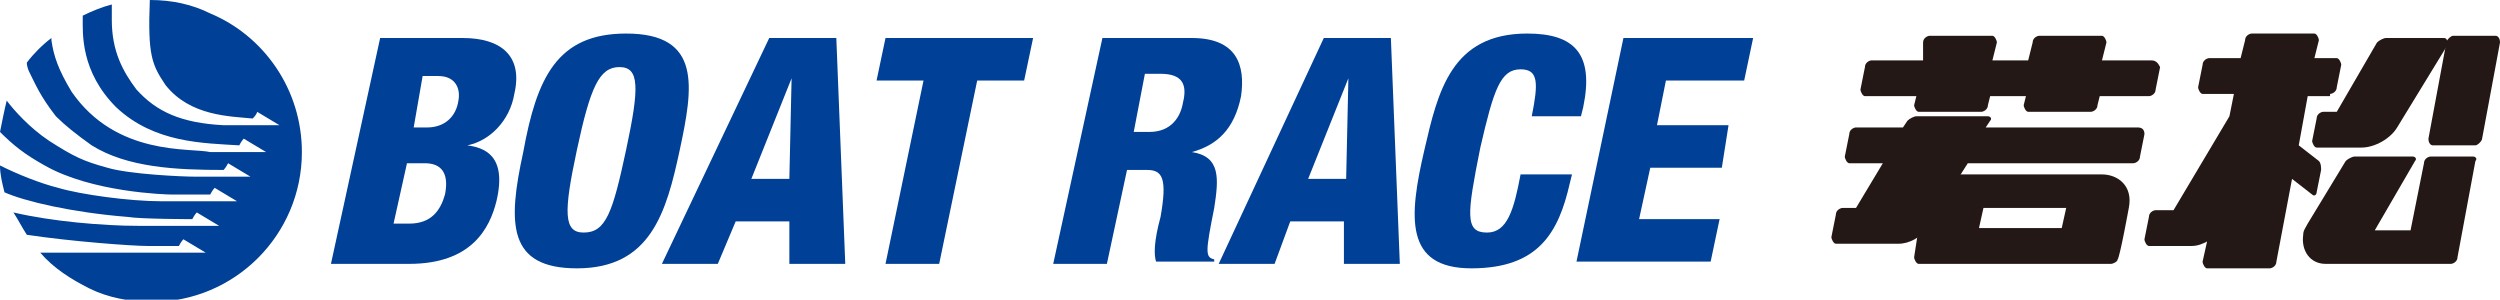
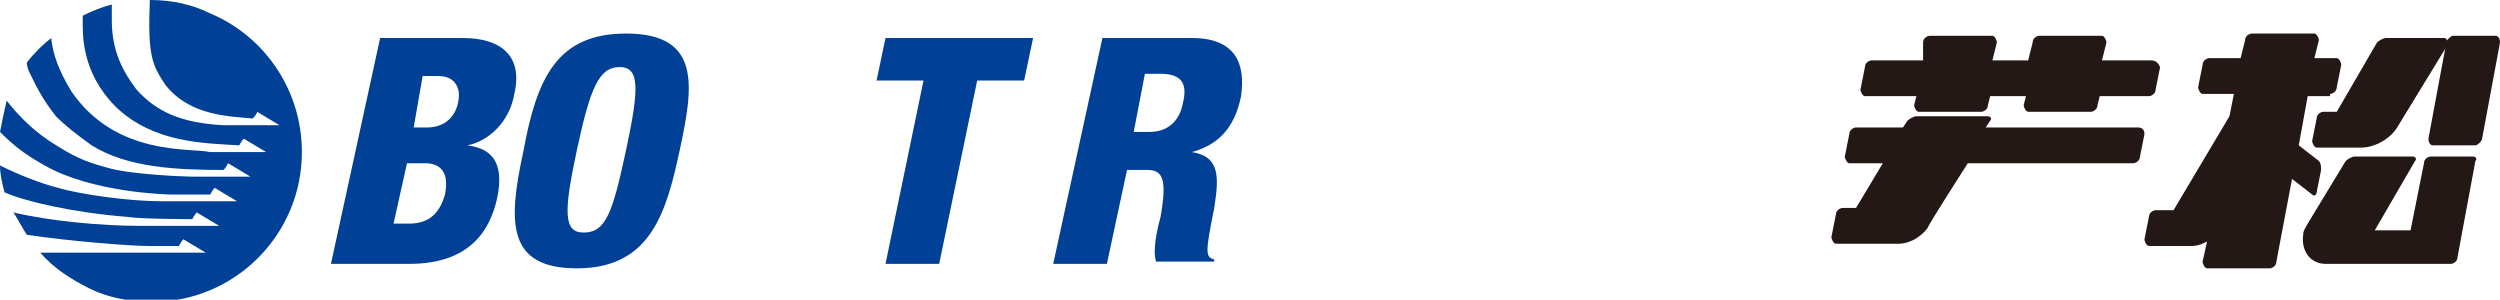
<svg xmlns="http://www.w3.org/2000/svg" version="1.1" id="レイヤー_1" x="0px" y="0px" viewBox="0 0 111.8 13.4" style="enable-background:new 0 0 111.8 13.4;" xml:space="preserve">
  <style type="text/css">
	.st0{fill:#004097;}
	.st1{fill:#231815;}
</style>
  <g>
    <g>
      <g>
        <path class="st0" d="M9.4,0.6C8.6,0.2,7.7,0,6.7,0C6.6,2.5,6.8,2.9,7.4,3.8c1.1,1.4,2.9,1.4,3.9,1.5C11.5,5.1,11.5,5,11.5,5l0,0     l1,0.6c0,0-2.3,0-2.5,0C8.1,5.5,7,5,6.1,4C5.5,3.2,5,2.3,5,0.9c0-0.3,0-0.5,0-0.7C4.6,0.3,4.1,0.5,3.7,0.7l0,0.1     c0,0.7-0.1,2.4,1.5,4c1.7,1.6,3.9,1.6,5.5,1.7c0.1-0.2,0.2-0.3,0.2-0.3v0l1,0.6c0,0-2.1,0-2.5,0C8.5,6.6,5.2,7,3.2,4.1     c-0.6-1-0.8-1.6-0.9-2.3l0-0.1C1.9,2,1.5,2.4,1.2,2.8C1.2,3,1.3,3.2,1.3,3.2c0.3,0.6,0.5,1.1,1.2,2C2.9,5.6,3.4,6,4.1,6.5     c1.6,1,3.8,1.1,5.9,1.1c0.1-0.1,0.2-0.3,0.2-0.3v0l1,0.6c0,0-2.3,0-2.5,0c-0.5,0-2.9-0.1-3.9-0.4C3.7,7.2,3.3,7,2.2,6.3     C1.3,5.7,0.6,4.9,0.3,4.5C0.2,4.9,0.1,5.4,0,5.9c0.6,0.6,1.1,1,2,1.5c2.1,1.2,5.4,1.3,5.7,1.3c0.2,0,1.7,0,1.7,0     c0.1-0.2,0.2-0.3,0.2-0.3v0l1,0.6c0,0-3.2,0-3.4,0C5.8,9,3.6,8.7,2.6,8.4C1.8,8.2,0.8,7.8,0,7.4c0,0.4,0.1,0.8,0.2,1.2     c0.9,0.4,3,0.9,5.5,1.1c0.6,0.1,2.9,0.1,2.9,0.1c0.1-0.2,0.2-0.3,0.2-0.3l0,0l1,0.6c0,0-3,0-3.6,0c-1.6,0-3.9-0.2-5.6-0.6     c0.2,0.3,0.4,0.7,0.6,1c2,0.3,4.7,0.5,5.4,0.5C7,11,8,11,8,11c0.1-0.2,0.2-0.3,0.2-0.3l0,0l1,0.6c0,0-6,0-7.4,0     c0.6,0.7,1.4,1.2,2.2,1.6c0.8,0.4,1.8,0.6,2.8,0.6c3.7,0,6.7-3,6.7-6.7C13.5,4,11.8,1.6,9.4,0.6z" />
      </g>
      <g>
        <path class="st0" d="M17,1.7h3.7c1.7,0,2.7,0.8,2.3,2.5c-0.2,1.2-1.1,2.1-2.1,2.3l0,0c0.7,0.1,1.8,0.4,1.3,2.5     c-0.3,1.2-1.1,2.8-3.9,2.8h-3.5L17,1.7z M17.6,10h0.7c1,0,1.4-0.6,1.6-1.3c0.2-1-0.2-1.4-0.9-1.4h-0.8L17.6,10z M18.5,5.7h0.6     c0.8,0,1.3-0.5,1.4-1.2c0.1-0.5-0.1-1.1-0.9-1.1h-0.7L18.5,5.7z" />
        <path class="st0" d="M25.8,12c-3.1,0-3.1-2-2.4-5.2C24,3.5,24.9,1.5,28,1.5c3.4,0,3,2.4,2.4,5.2C29.8,9.5,29.1,12,25.8,12z      M26.1,10.4c1,0,1.3-0.9,1.9-3.7c0.6-2.8,0.6-3.7-0.3-3.7c-0.9,0-1.3,0.9-1.9,3.7C25.2,9.5,25.2,10.4,26.1,10.4z" />
-         <path class="st0" d="M34.4,1.7h3l0.4,10.1h-2.5l0-1.9h-2.4l-0.8,1.9h-2.5L34.4,1.7z M35.4,3.5L35.4,3.5L33.6,8h1.7L35.4,3.5z" />
        <path class="st0" d="M41.3,3.6h-2.1l0.4-1.9h6.6l-0.4,1.9h-2.1l-1.7,8.2h-2.4L41.3,3.6z" />
        <path class="st0" d="M49.3,1.7h4c2,0,2.4,1.2,2.2,2.6c-0.3,1.5-1.1,2.2-2.2,2.5l0,0C54.6,7,54.5,8,54.3,9.3c-0.4,2-0.4,2.2,0,2.3     l0,0.1h-2.6c-0.1-0.3-0.1-0.9,0.2-2C52.2,8,52,7.6,51.3,7.6h-0.9l-0.9,4.2h-2.4L49.3,1.7z M50.7,5.9h0.7c1,0,1.4-0.7,1.5-1.3     c0.2-0.8,0-1.3-1-1.3h-0.7L50.7,5.9z" />
-         <path class="st0" d="M59.2,1.7h3l0.4,10.1h-2.5l0-1.9h-2.4L57,11.8h-2.5L59.2,1.7z M60.3,3.5L60.3,3.5L58.5,8h1.7L60.3,3.5z" />
-         <path class="st0" d="M68.5,5.2c0.3-1.5,0.3-2.1-0.5-2.1c-0.9,0-1.2,0.9-1.8,3.5c-0.6,3-0.7,3.8,0.3,3.8c0.9,0,1.2-1,1.5-2.6h2.3     l-0.1,0.4c-0.5,2.2-1.4,3.8-4.4,3.8c-3,0-2.8-2.3-2.1-5.3c0.6-2.6,1.2-5.2,4.6-5.2c2.1,0,3,0.9,2.5,3.3l-0.1,0.4H68.5z" />
-         <path class="st0" d="M72.6,1.7h5.8l-0.4,1.9h-3.5l-0.4,2h3.2L77,7.5h-3.2l-0.5,2.3h3.6l-0.4,1.9h-6L72.6,1.7z" />
      </g>
    </g>
    <g>
      <g>
        <g>
          <path class="st1" d="M111,6.2c0,0.1-0.2,0.3-0.3,0.3h-1.9c-0.1,0-0.2-0.1-0.2-0.3l0.8-4.3c0-0.1,0.2-0.3,0.3-0.3h1.9      c0.1,0,0.2,0.1,0.2,0.3L111,6.2z" />
          <path class="st1" d="M110.6,7h-1.9c-0.1,0-0.3,0.1-0.3,0.3l-0.6,3h-1.6l1.8-3.1c0.1-0.1,0-0.2-0.1-0.2h-2.6      c-0.1,0-0.3,0.1-0.4,0.2l-1.7,2.8l0,0c-0.1,0.2-0.2,0.3-0.2,0.5c-0.1,0.7,0.3,1.3,1,1.3h5.6c0.1,0,0.3-0.1,0.3-0.3l0.8-4.3      C110.8,7.1,110.7,7,110.6,7z" />
          <path class="st1" d="M104.2,4.2c0.1,0,0.3-0.1,0.3-0.3l0.2-1c0-0.1-0.1-0.3-0.2-0.3h-1l0.2-0.8c0-0.1-0.1-0.3-0.2-0.3h-2.8      c-0.1,0-0.3,0.1-0.3,0.3l-0.2,0.8h-1.4c-0.1,0-0.3,0.1-0.3,0.3l-0.2,1c0,0.1,0.1,0.3,0.2,0.3h1.4l-0.2,1l-2.5,4.2h-0.8      c-0.1,0-0.3,0.1-0.3,0.3l-0.2,1c0,0.1,0.1,0.3,0.2,0.3H98c0.3,0,0.5-0.1,0.7-0.2l-0.2,0.9c0,0.1,0.1,0.3,0.2,0.3h2.8      c0.1,0,0.3-0.1,0.3-0.3l0.7-3.7l0.9,0.7c0.1,0.1,0.2,0,0.2-0.1l0.2-1c0-0.1,0-0.3-0.1-0.4l-0.9-0.7l0.4-2.2H104.2z" />
          <path class="st1" d="M109.3,1.7h-2.6c-0.1,0-0.3,0.1-0.4,0.2L104.5,5h-0.6c-0.1,0-0.3,0.1-0.3,0.3l-0.2,1c0,0.1,0.1,0.3,0.2,0.3      h2c0.6,0,1.3-0.4,1.6-0.9c0,0,0,0,0,0l2.2-3.6C109.5,1.8,109.4,1.7,109.3,1.7z" />
        </g>
        <g>
          <path class="st1" d="M96.2,2.7h-2.2l0.2-0.8c0-0.1-0.1-0.3-0.2-0.3h-2.8c-0.1,0-0.3,0.1-0.3,0.3l-0.2,0.8h-1.6l0.2-0.8      c0-0.1-0.1-0.3-0.2-0.3h-2.8c-0.1,0-0.3,0.1-0.3,0.3L86,2.7h-2.3c-0.1,0-0.3,0.1-0.3,0.3l-0.2,1c0,0.1,0.1,0.3,0.2,0.3h2.3      l-0.1,0.4c0,0.1,0.1,0.3,0.2,0.3h2.8c0.1,0,0.3-0.1,0.3-0.3l0.1-0.4h1.6l-0.1,0.4c0,0.1,0.1,0.3,0.2,0.3h2.8      c0.1,0,0.3-0.1,0.3-0.3l0.1-0.4h2.2c0.1,0,0.3-0.1,0.3-0.3l0.2-1C96.5,2.8,96.4,2.7,96.2,2.7z" />
          <path class="st1" d="M95.6,5.7h-6.8L89,5.4c0.1-0.1,0-0.2-0.1-0.2h-3.2c-0.1,0-0.3,0.1-0.4,0.2l-0.2,0.3H83      c-0.1,0-0.3,0.1-0.3,0.3l-0.2,1c0,0.1,0.1,0.3,0.2,0.3h1.5L83,9.3h-0.6c-0.1,0-0.3,0.1-0.3,0.3l-0.2,1c0,0.1,0.1,0.3,0.2,0.3      h2.8c0.5,0,1-0.3,1.3-0.7c0-0.1,1.8-2.9,1.8-2.9h7.4c0.1,0,0.3-0.1,0.3-0.3l0.2-1C95.9,5.8,95.8,5.7,95.6,5.7z" />
-           <path class="st1" d="M95.2,9.3c0.2-1-0.5-1.5-1.2-1.5H93h-4.2h-2.2c-0.1,0-0.3,0.1-0.3,0.3L86,9.3l-0.2,0.9l-0.2,1.3      c0,0.1,0.1,0.3,0.2,0.3H88h4.2h2.2c0.1,0,0.3-0.1,0.3-0.2c0,0,0,0,0,0C94.8,11.5,95.2,9.3,95.2,9.3z M88.7,9.3h3.7l-0.2,0.9      h-3.7L88.7,9.3z" />
        </g>
      </g>
    </g>
  </g>
</svg>